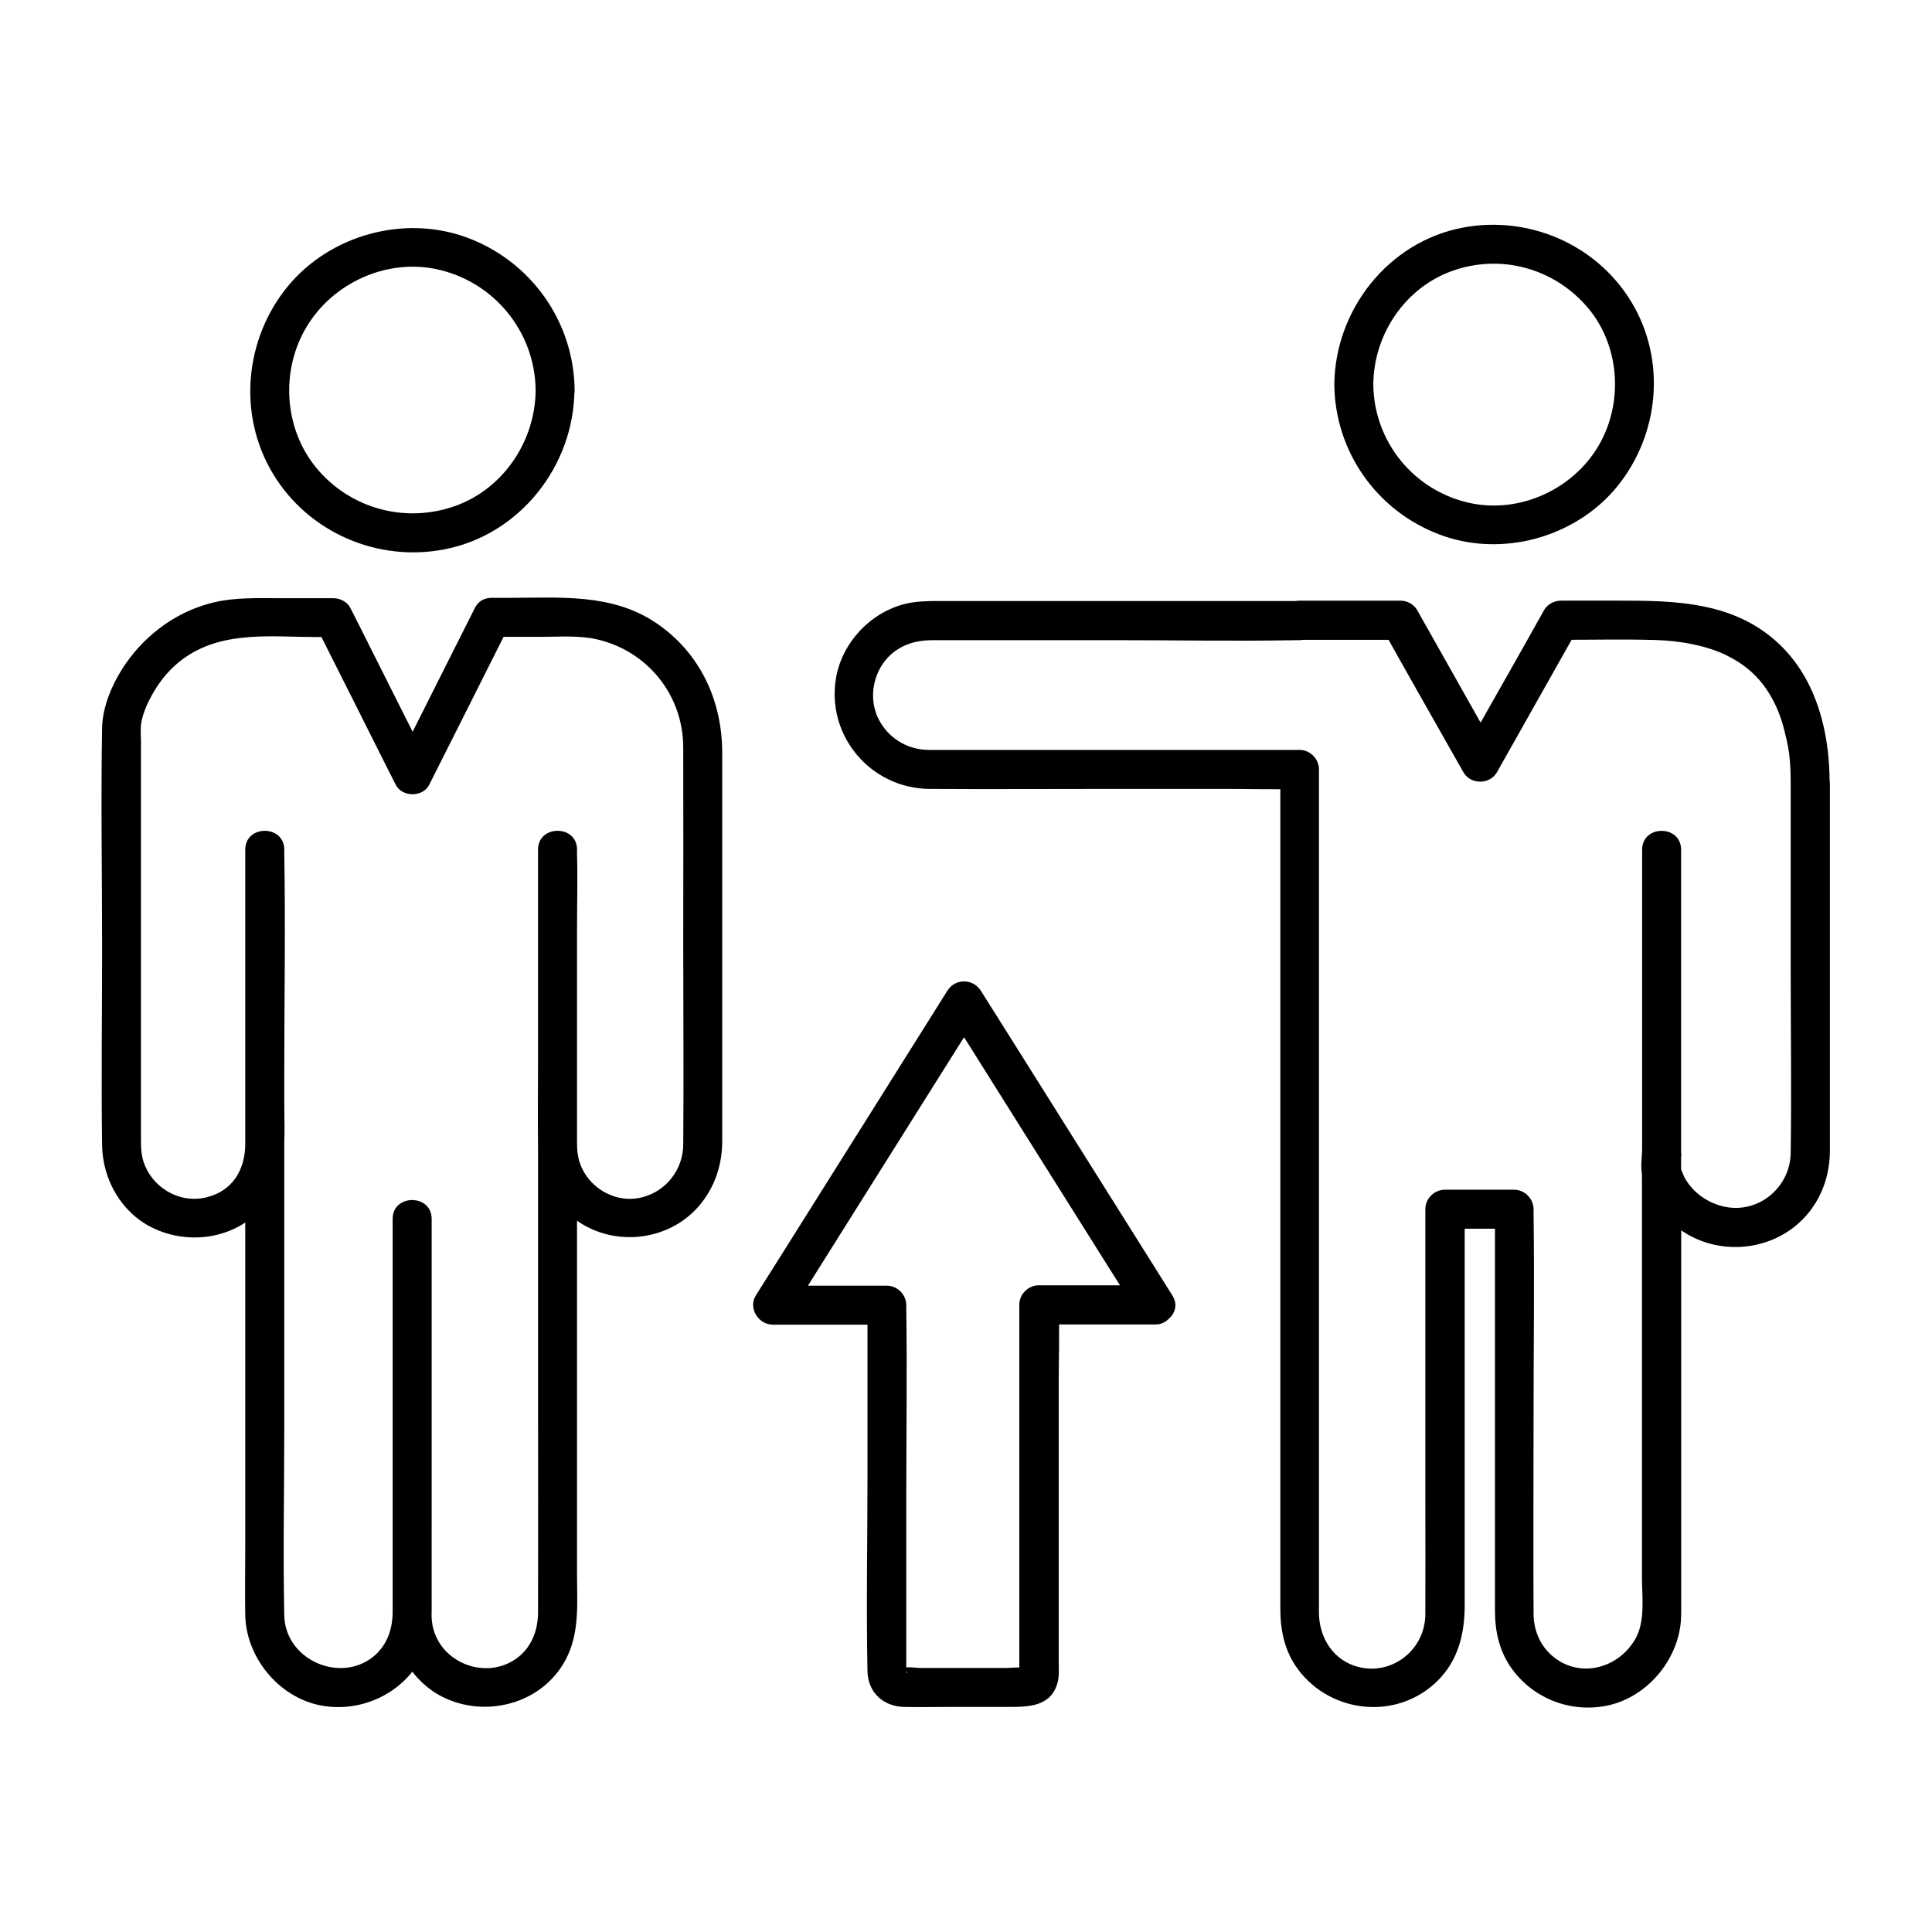
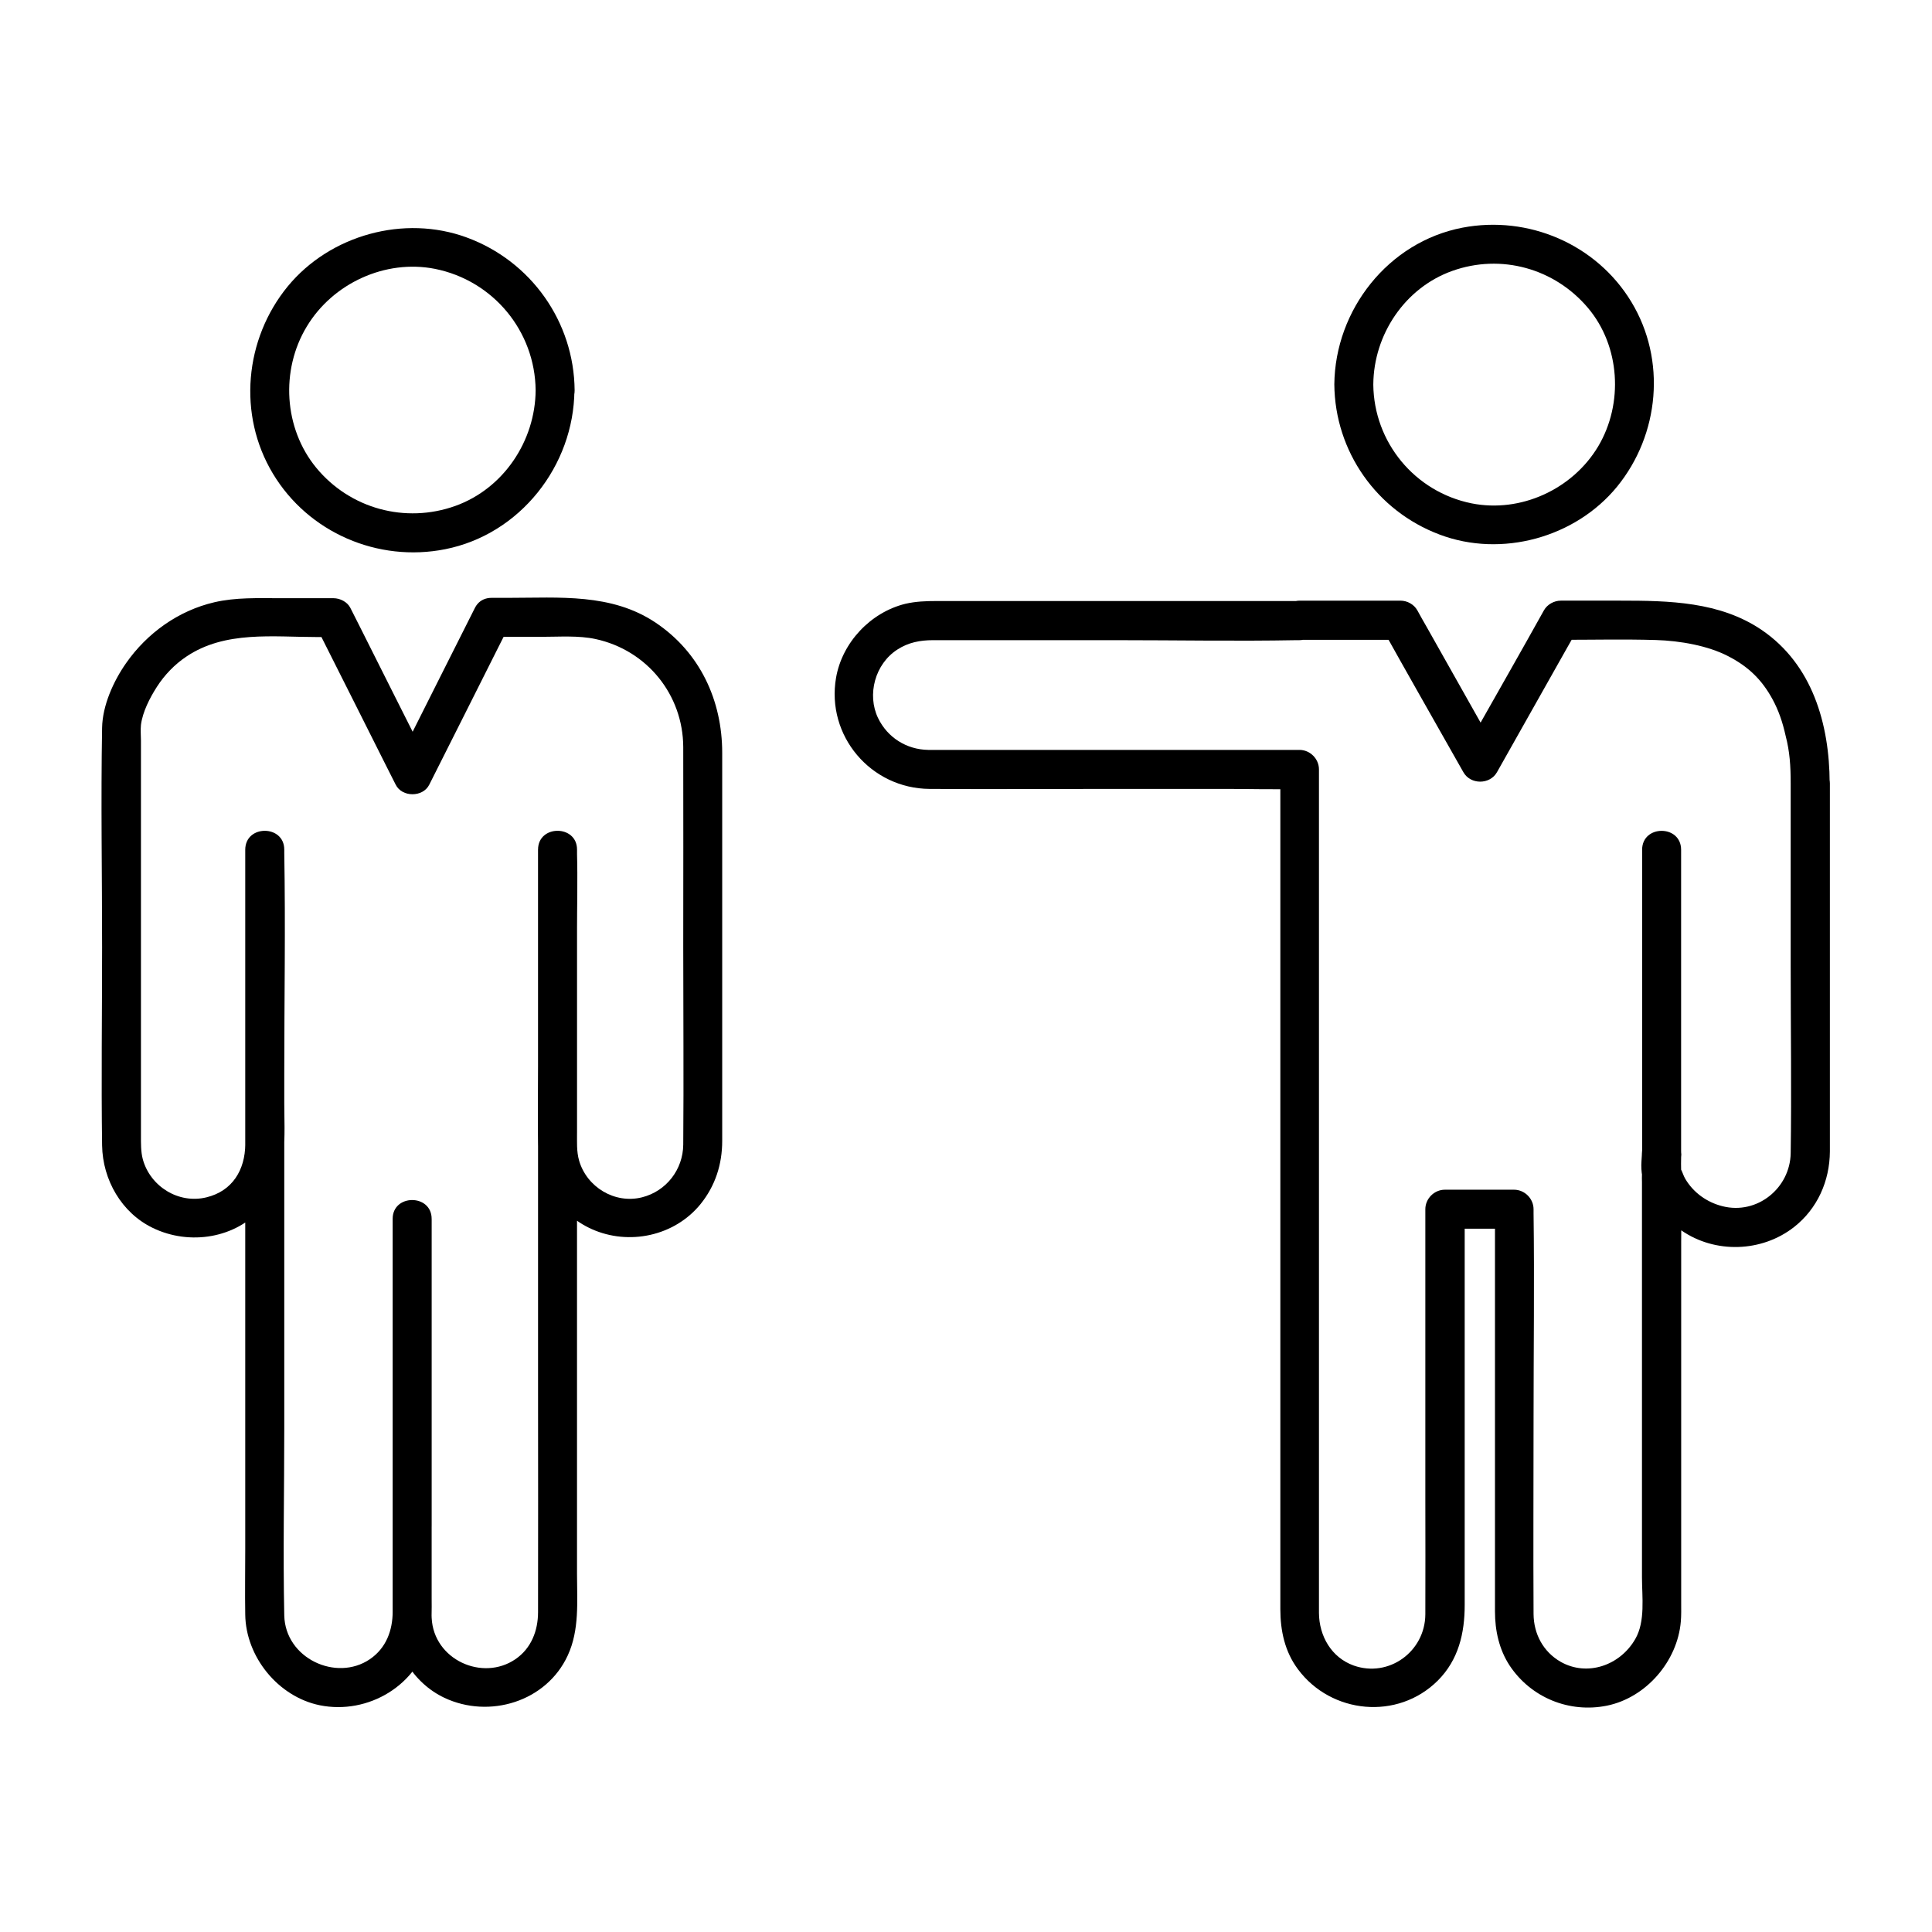
<svg xmlns="http://www.w3.org/2000/svg" fill="#000000" width="800px" height="800px" version="1.1" viewBox="144 144 512 512">
  <g>
    <path d="m285.95 247.43c-0.098 13.43-8.512 26.074-21.305 30.652-13.234 4.723-27.898 0.738-36.852-10.137-8.562-10.43-9.496-25.828-2.508-37.391 6.887-11.465 20.812-17.91 33.996-15.301 15.449 3.098 26.52 16.527 26.668 32.176 0.051 6.641 10.383 6.641 10.332 0-0.148-18.156-11.562-34.242-28.586-40.492-16.582-6.102-36.211-0.688-47.43 12.941-11.465 13.973-13.332 34.047-3.938 49.645 9.398 15.645 27.848 23.566 45.656 20.023 19.828-3.938 34.094-22.09 34.242-42.117 0.102-6.644-10.23-6.644-10.277 0z" />
    <path d="m269.86 305.09c-6.102 12.152-12.25 24.305-18.352 36.508-0.887 1.723-1.723 3.445-2.609 5.164h8.906c-6.102-12.152-12.25-24.305-18.352-36.508-0.887-1.723-1.723-3.445-2.609-5.164-0.789-1.574-2.707-2.559-4.477-2.559h-14.27c-5.805 0-11.609-0.246-17.32 1.082-9.496 2.215-17.809 8.168-23.371 16.137-3.344 4.773-6.25 11.219-6.348 17.121-0.344 19.387 0 38.82 0 58.203 0 17.516-0.246 35.031 0 52.496 0.148 9.102 5.164 17.859 13.43 21.844 9.742 4.723 22.09 2.805 29.227-5.609 6.789-7.969 5.609-18.695 5.609-28.438v-64.648-1.523c0-6.641-10.332-6.641-10.332 0v14.562 36.555 47.578 48.414 38.227c0 5.805-0.098 11.562 0 17.367 0.148 11.168 8.707 21.746 19.73 24.008 12.84 2.609 26.273-5.363 29.078-18.449 0.738-3.394 0.59-6.742 0.59-10.184v-16.777-47.527-34.145-1.82c0-6.641-10.332-6.641-10.332 0v24.746 48.02 31.883c0 9.25 5.266 18.301 13.727 22.289 11.906 5.609 27.012 1.031 32.668-11.219 3.148-6.789 2.461-14.316 2.461-21.598v-34.094-46.887-48.953-40.098c0-6.988 0.195-14.023 0-21.008v-0.984h-10.332v57.664c0 6.938-0.098 13.875 0 20.762 0.148 9.445 5.512 18.301 14.219 22.188 9.84 4.43 21.941 1.871 28.832-6.594 3.938-4.871 5.758-10.578 5.758-16.777v-8.414-32.324-62.09c0-13.922-5.902-26.617-17.613-34.488s-25.586-6.594-38.965-6.594h-4.527c-6.641 0-6.641 10.332 0 10.332h13.188c4.723 0 9.84-0.395 14.367 0.59 13.629 2.953 23.172 14.762 23.223 28.633 0.051 17.613 0 35.277 0 52.891 0 17.465 0.148 34.98 0 52.449-0.051 6.594-4.477 12.348-10.922 13.973-7.281 1.82-14.66-2.754-16.68-9.742-0.688-2.41-0.543-4.969-0.543-7.527v-12.152-61.352-1.379c0-6.641-10.332-6.641-10.332 0v49.445 93.922c0 19.582 0.051 39.113 0 58.695 0 4.969-1.82 9.645-6.004 12.496-8.707 5.953-21.648 0.148-22.188-10.922-0.395-8.117 0-16.383 0-24.551v-79.457-1.672h-10.332v70.945 32.965c0 5.066-1.723 9.742-6.051 12.695-8.906 6.051-22.434-0.246-22.68-11.609-0.344-16.48 0-32.965 0-49.445v-93.922c0-19.531 0.344-39.113 0-58.695v-0.887c0-6.641-10.332-6.641-10.332 0v55.449c0 7.527 0.051 15.105 0 22.633-0.051 6.789-3.394 12.398-10.281 14.07-7.43 1.82-14.906-2.902-16.875-10.086-0.543-2.066-0.492-4.231-0.492-6.394v-9.445-32.273-62.828c0-1.328-0.148-2.805 0-4.184 0.441-3.445 2.363-7.184 4.231-10.086 2.016-3.148 4.723-5.953 7.824-8.02 10.234-6.887 22.977-5.164 34.734-5.164h4.231c-1.477-0.836-2.953-1.723-4.477-2.559 6.102 12.152 12.25 24.305 18.352 36.508 0.887 1.723 1.723 3.445 2.609 5.164 1.672 3.394 7.231 3.394 8.906 0 6.102-12.152 12.25-24.305 18.352-36.508 0.887-1.723 1.723-3.445 2.609-5.164 1.23-2.508 0.641-5.609-1.871-7.086-2.219-1.285-5.762-0.598-6.992 1.91z" />
    <path d="m497.61 245.86c0.148 17.809 11.266 33.555 27.898 39.805 16.383 6.199 35.965 0.836 47.035-12.695 11.266-13.824 13.086-33.605 3.789-48.953-9.25-15.301-27.305-23.027-44.773-19.68-19.684 3.785-33.754 21.793-33.949 41.523-0.051 6.641 10.281 6.641 10.332 0 0.098-13.188 8.363-25.586 20.91-30.062 12.941-4.625 27.109-0.688 35.965 9.789 8.562 10.137 9.445 25.34 2.754 36.652-6.789 11.414-20.566 17.762-33.605 15.152-15.055-3.051-25.879-16.188-26.027-31.488-0.047-6.688-10.379-6.688-10.328-0.043z" />
    <path d="m579.18 369.2v70.555 9.938c0 6.641 10.332 6.641 10.332 0v-70.555-9.938c0-6.691-10.332-6.691-10.332 0z" />
    <path d="m618.55 351.49v48.562c0 16.531 0.246 33.062 0 49.543-0.148 9.297-8.906 16.383-18.055 14.07-4.133-1.031-7.723-3.59-9.891-7.281-0.492-0.836-0.688-1.672-1.133-2.508 0-0.051 0.051 1.082 0 0.492-0.051-0.297 0-0.641 0-0.934v-3.789c0-6.641-10.137-6.641-10.332 0-0.051 1.379-0.246 2.754-0.148 4.184 0 0.195 0.195 2.363 0.148 0.836v0.441c-0.051 0.738 0 1.477 0 2.164v8.707 30.207 65.781c0 5.215 0.934 11.711-1.77 16.383-4.035 7.035-12.742 10.035-19.777 6.051-4.625-2.656-7.133-7.379-7.184-12.645-0.098-17.27 0-34.539 0-51.758 0-18.203 0.246-36.406 0-54.562v-0.984c0-2.805-2.363-5.164-5.164-5.164h-18.352c-2.805 0-5.164 2.363-5.164 5.164v26.32 50.184c0 10.281 0.051 20.566 0 30.848-0.051 9.891-9.691 16.875-18.992 13.578-5.902-2.117-9.152-7.824-9.199-13.922v-21.059-41.871-51.117-49.051-34.883-16.629-8.953c0-2.805-2.363-5.164-5.164-5.164h-40.195-54.27-3.938c-5.707-0.098-10.773-3.246-13.285-8.461-2.953-6.148-0.836-14.316 5.164-18.156 2.902-1.871 6.004-2.461 9.398-2.461h48.855c15.793 0 31.586 0.297 47.379 0h0.836c2.805 0 5.164-2.363 5.164-5.164v-0.098c-1.723 1.723-3.445 3.445-5.164 5.164h26.715c-1.477-0.836-2.953-1.723-4.477-2.559 6.102 10.973 12.348 21.895 18.547 32.867 0.887 1.574 1.82 3.199 2.707 4.773 1.871 3.344 7.035 3.344 8.906 0 6.25-11.07 12.496-22.141 18.746-33.258 0.836-1.477 1.672-2.902 2.461-4.379-1.477 0.836-2.953 1.723-4.477 2.559 8.461 0 16.926-0.195 25.34 0.051 6.543 0.195 13.875 1.523 19.188 4.281 5.363 2.754 8.953 6.25 11.758 11.414 1.574 2.902 2.656 5.953 3.492 9.742 1.078 4.125 1.324 7.965 1.324 12.441 0.051 6.641 10.383 6.641 10.332 0-0.051-15.598-4.574-31.391-18.008-40.539-11.07-7.527-24.551-7.773-37.441-7.773h-15.793c-1.77 0-3.59 0.984-4.477 2.559-6.102 10.973-12.348 21.895-18.547 32.867-0.887 1.574-1.82 3.199-2.707 4.773h8.906c-6.25-11.07-12.496-22.141-18.746-33.258-0.836-1.477-1.672-2.902-2.461-4.379-0.887-1.574-2.656-2.559-4.477-2.559h-26.715c-2.805 0-5.164 2.363-5.164 5.164v0.098l5.164-5.164h-42.605-53.578c-2.805 0-5.559 0.098-8.316 0.738-9.199 2.262-16.727 10.234-18.352 19.582-2.656 15.398 9.199 29.371 24.797 29.473 15.695 0.098 31.438 0 47.184 0h31.832c6.051 0 12.152 0.195 18.203 0h0.887c-1.723-1.723-3.445-3.445-5.164-5.164v20.859 31.191 48.168 52.742 44.723 24.848c0 5.707 1.18 11.266 4.676 15.941 8.809 11.855 26.422 13.578 37.047 3 5.512-5.512 7.133-12.594 7.133-20.023v-15.254-50.137-37.539-1.969c-1.723 1.723-3.445 3.445-5.164 5.164h18.352c-1.723-1.723-3.445-3.445-5.164-5.164v49.199 57.367c0 5.066 1.082 10.086 3.887 14.367 5.656 8.512 15.793 12.645 25.781 10.629 10.383-2.117 18.695-11.758 19.582-22.289 0.148-1.672 0.098-3.394 0.098-5.066v-61.156-34.391c0-6.004 0.195-12.004 0-18.008-0.051-1.82-0.051-3.59 0-5.41h-10.332c0 2.856-0.195 5.559 0.836 8.316 1.871 4.969 5.215 9.055 9.543 12.055 8.953 6.199 21.305 5.805 29.863-0.887 6.199-4.871 9.445-12.203 9.496-20.023v-7.43-69.371-20.762c-0.055-6.754-10.387-6.754-10.387-0.109z" />
-     <path d="m450.04 484.62h-30.75c-2.805 0-5.164 2.363-5.164 5.164v43.199 52.742c0 0.246-0.195 1.379 0 1.625 0.148 0.195-0.441 0.051 0.492-0.887 0.641-0.641 1.379-0.297 0.543-0.441-1.277-0.297-3 0-4.328 0h-7.281-15.742c-1.18 0-3.102-0.395-4.231 0-0.492 0.148-0.195 0-0.195 0-0.148 0.297 1.523 0.738 0.789 1.426v-0.148c0.195-0.246 0-1.328 0-1.625v-3.246-10.383-30.898c0-16.777 0.246-33.555 0-50.332v-0.934c0-2.805-2.363-5.164-5.164-5.164h-30.258c1.477 2.609 2.953 5.164 4.477 7.773 5.707-9.102 11.414-18.156 17.121-27.258 9.102-14.465 18.203-28.98 27.305-43.445 2.117-3.344 4.184-6.641 6.297-9.988h-8.906c5.707 9.102 11.414 18.156 17.121 27.258 9.102 14.465 18.203 28.98 27.305 43.445 2.117 3.344 4.184 6.641 6.297 9.988 3.543 5.609 12.449 0.441 8.906-5.215-5.707-9.102-11.414-18.156-17.121-27.258-9.102-14.465-18.203-28.98-27.305-43.445-2.117-3.344-4.184-6.641-6.297-9.988-2.117-3.344-6.84-3.344-8.906 0-5.707 9.102-11.414 18.156-17.121 27.258-9.102 14.465-18.203 28.98-27.305 43.445-2.117 3.344-4.184 6.641-6.297 9.988-2.117 3.344 0.641 7.773 4.477 7.773h30.258l-5.164-5.164v45.363c0 17.219-0.344 34.441 0 51.609 0.098 5.559 4.082 9.348 9.645 9.496 3.938 0.098 7.871 0 11.809 0h15.941c5.215 0 11.168-0.051 12.941-6.297 0.543-1.82 0.344-3.836 0.344-5.707v-9.789-30.75-33.258c0-6.543 0.246-13.188 0-19.73v-0.984l-5.164 5.164h30.75c6.523-0.051 6.523-10.383-0.117-10.383z" />
  </g>
</svg>